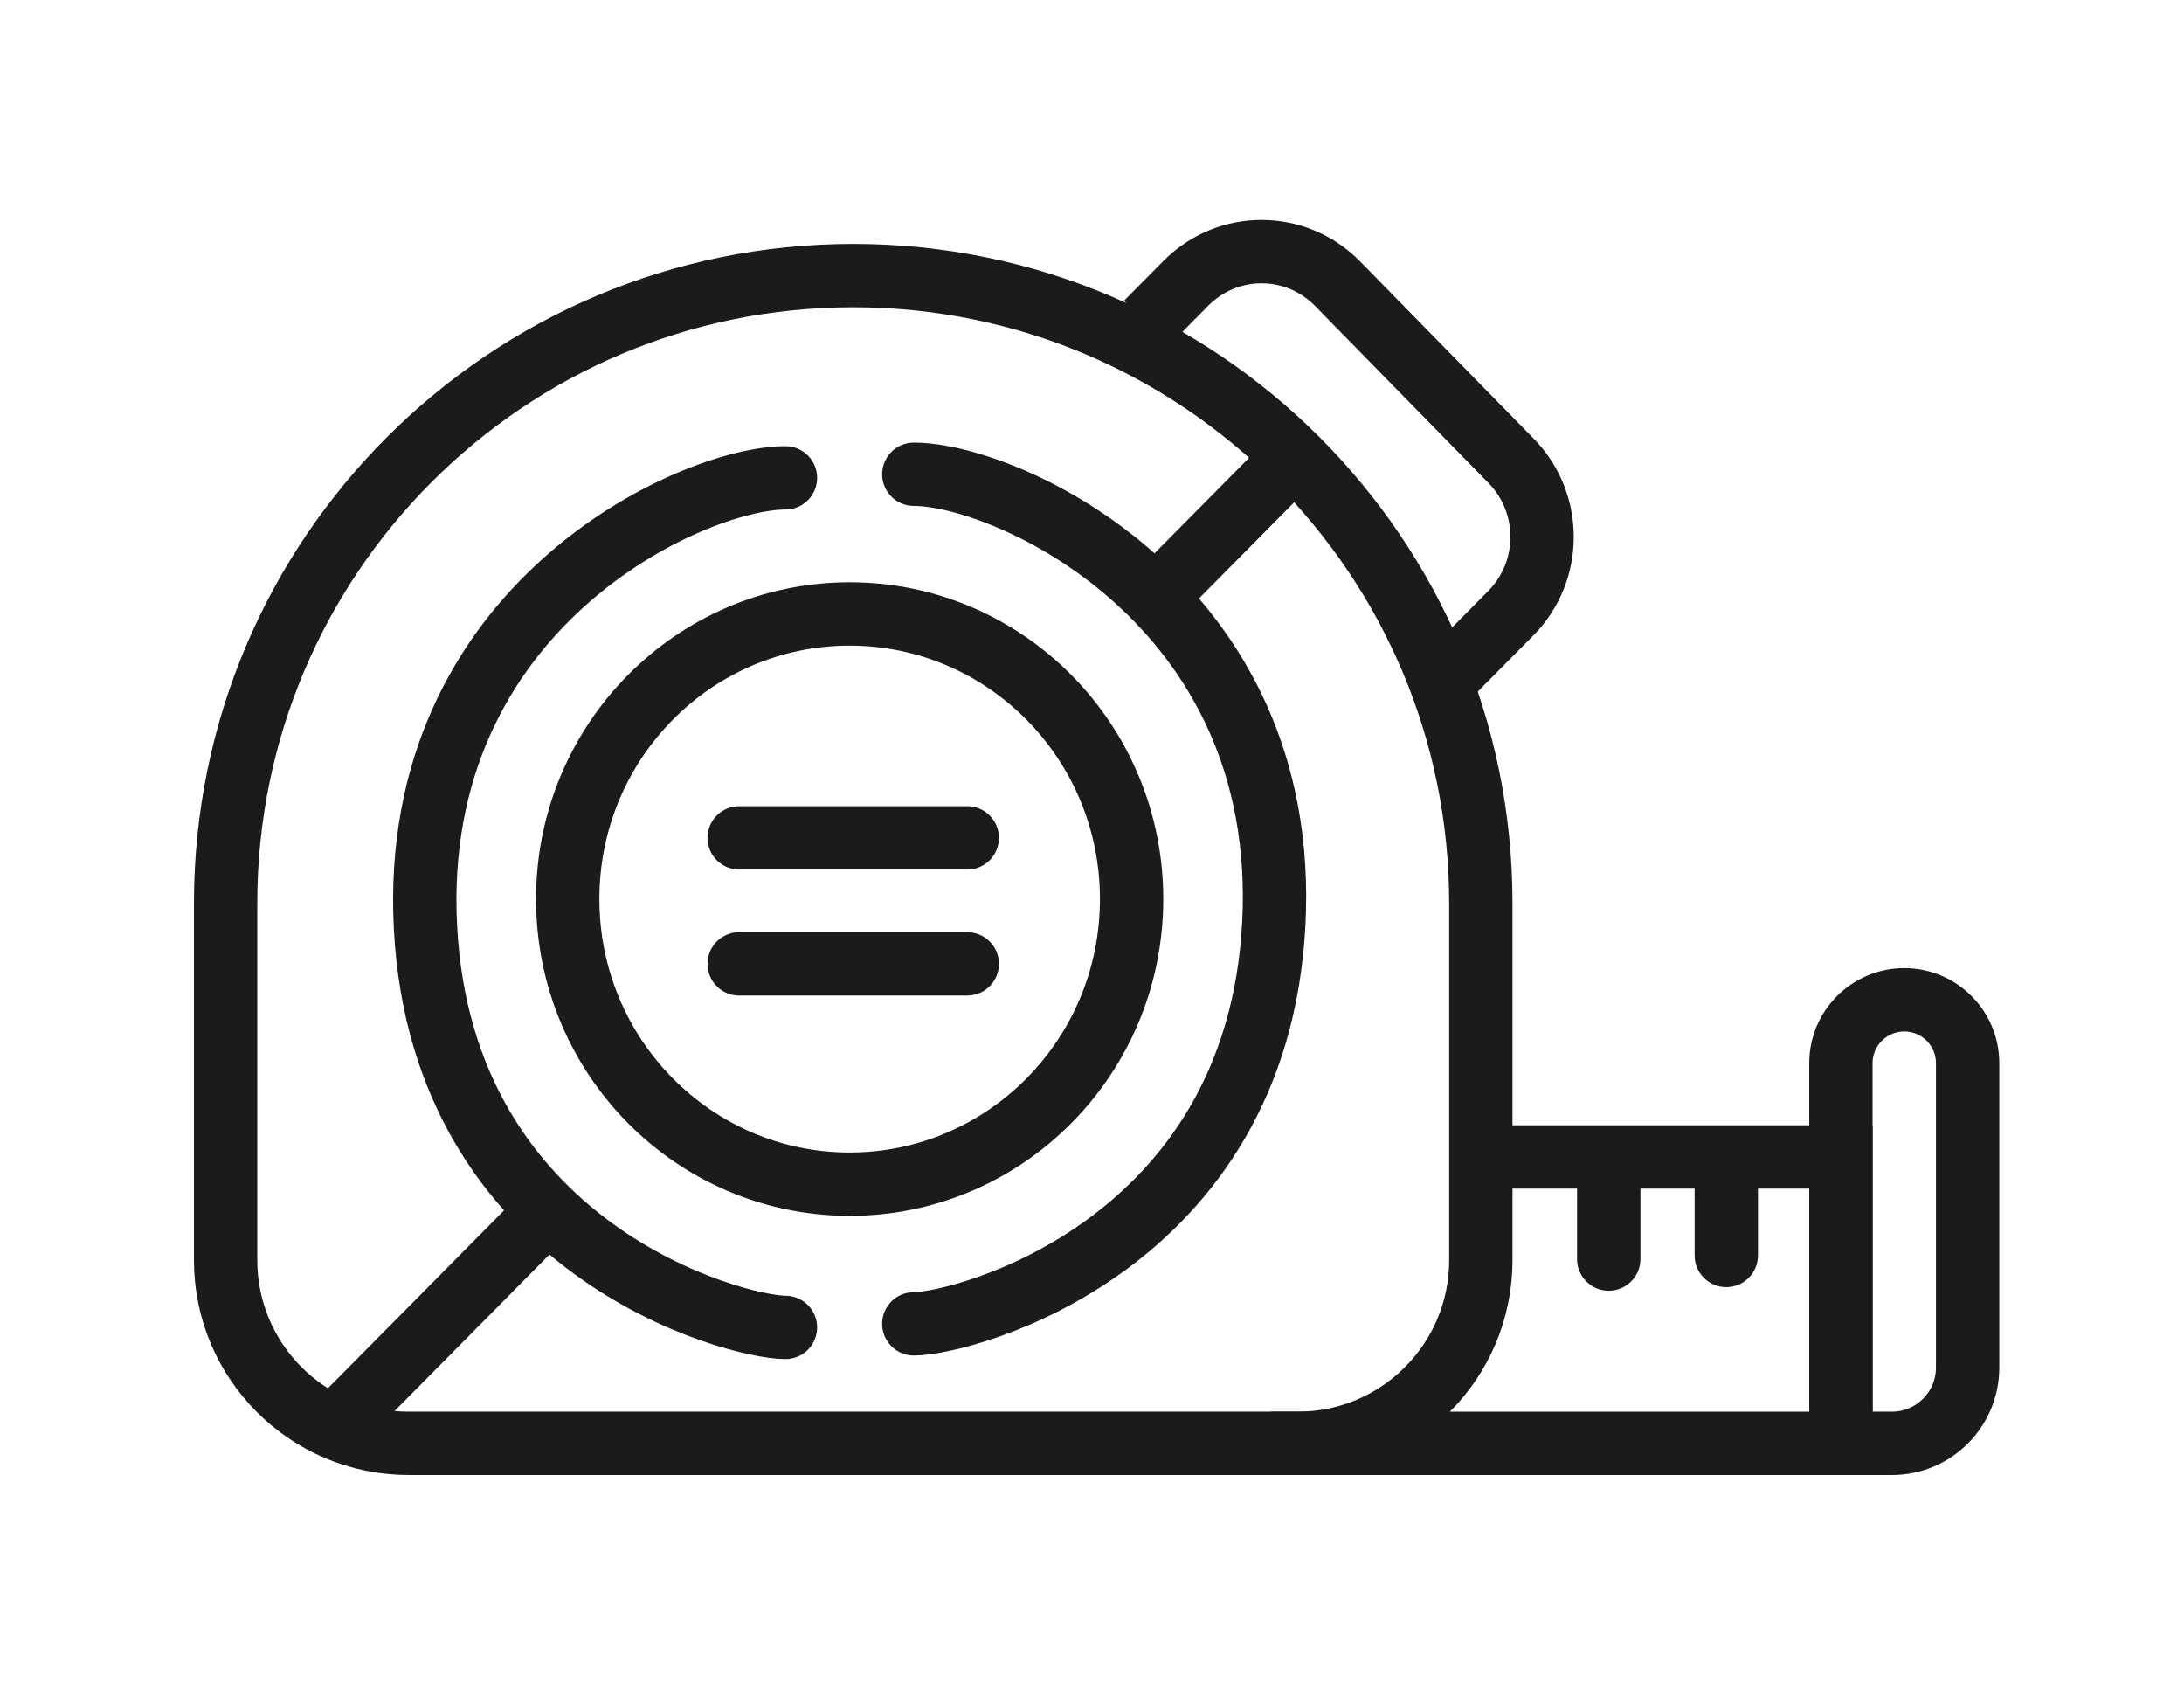
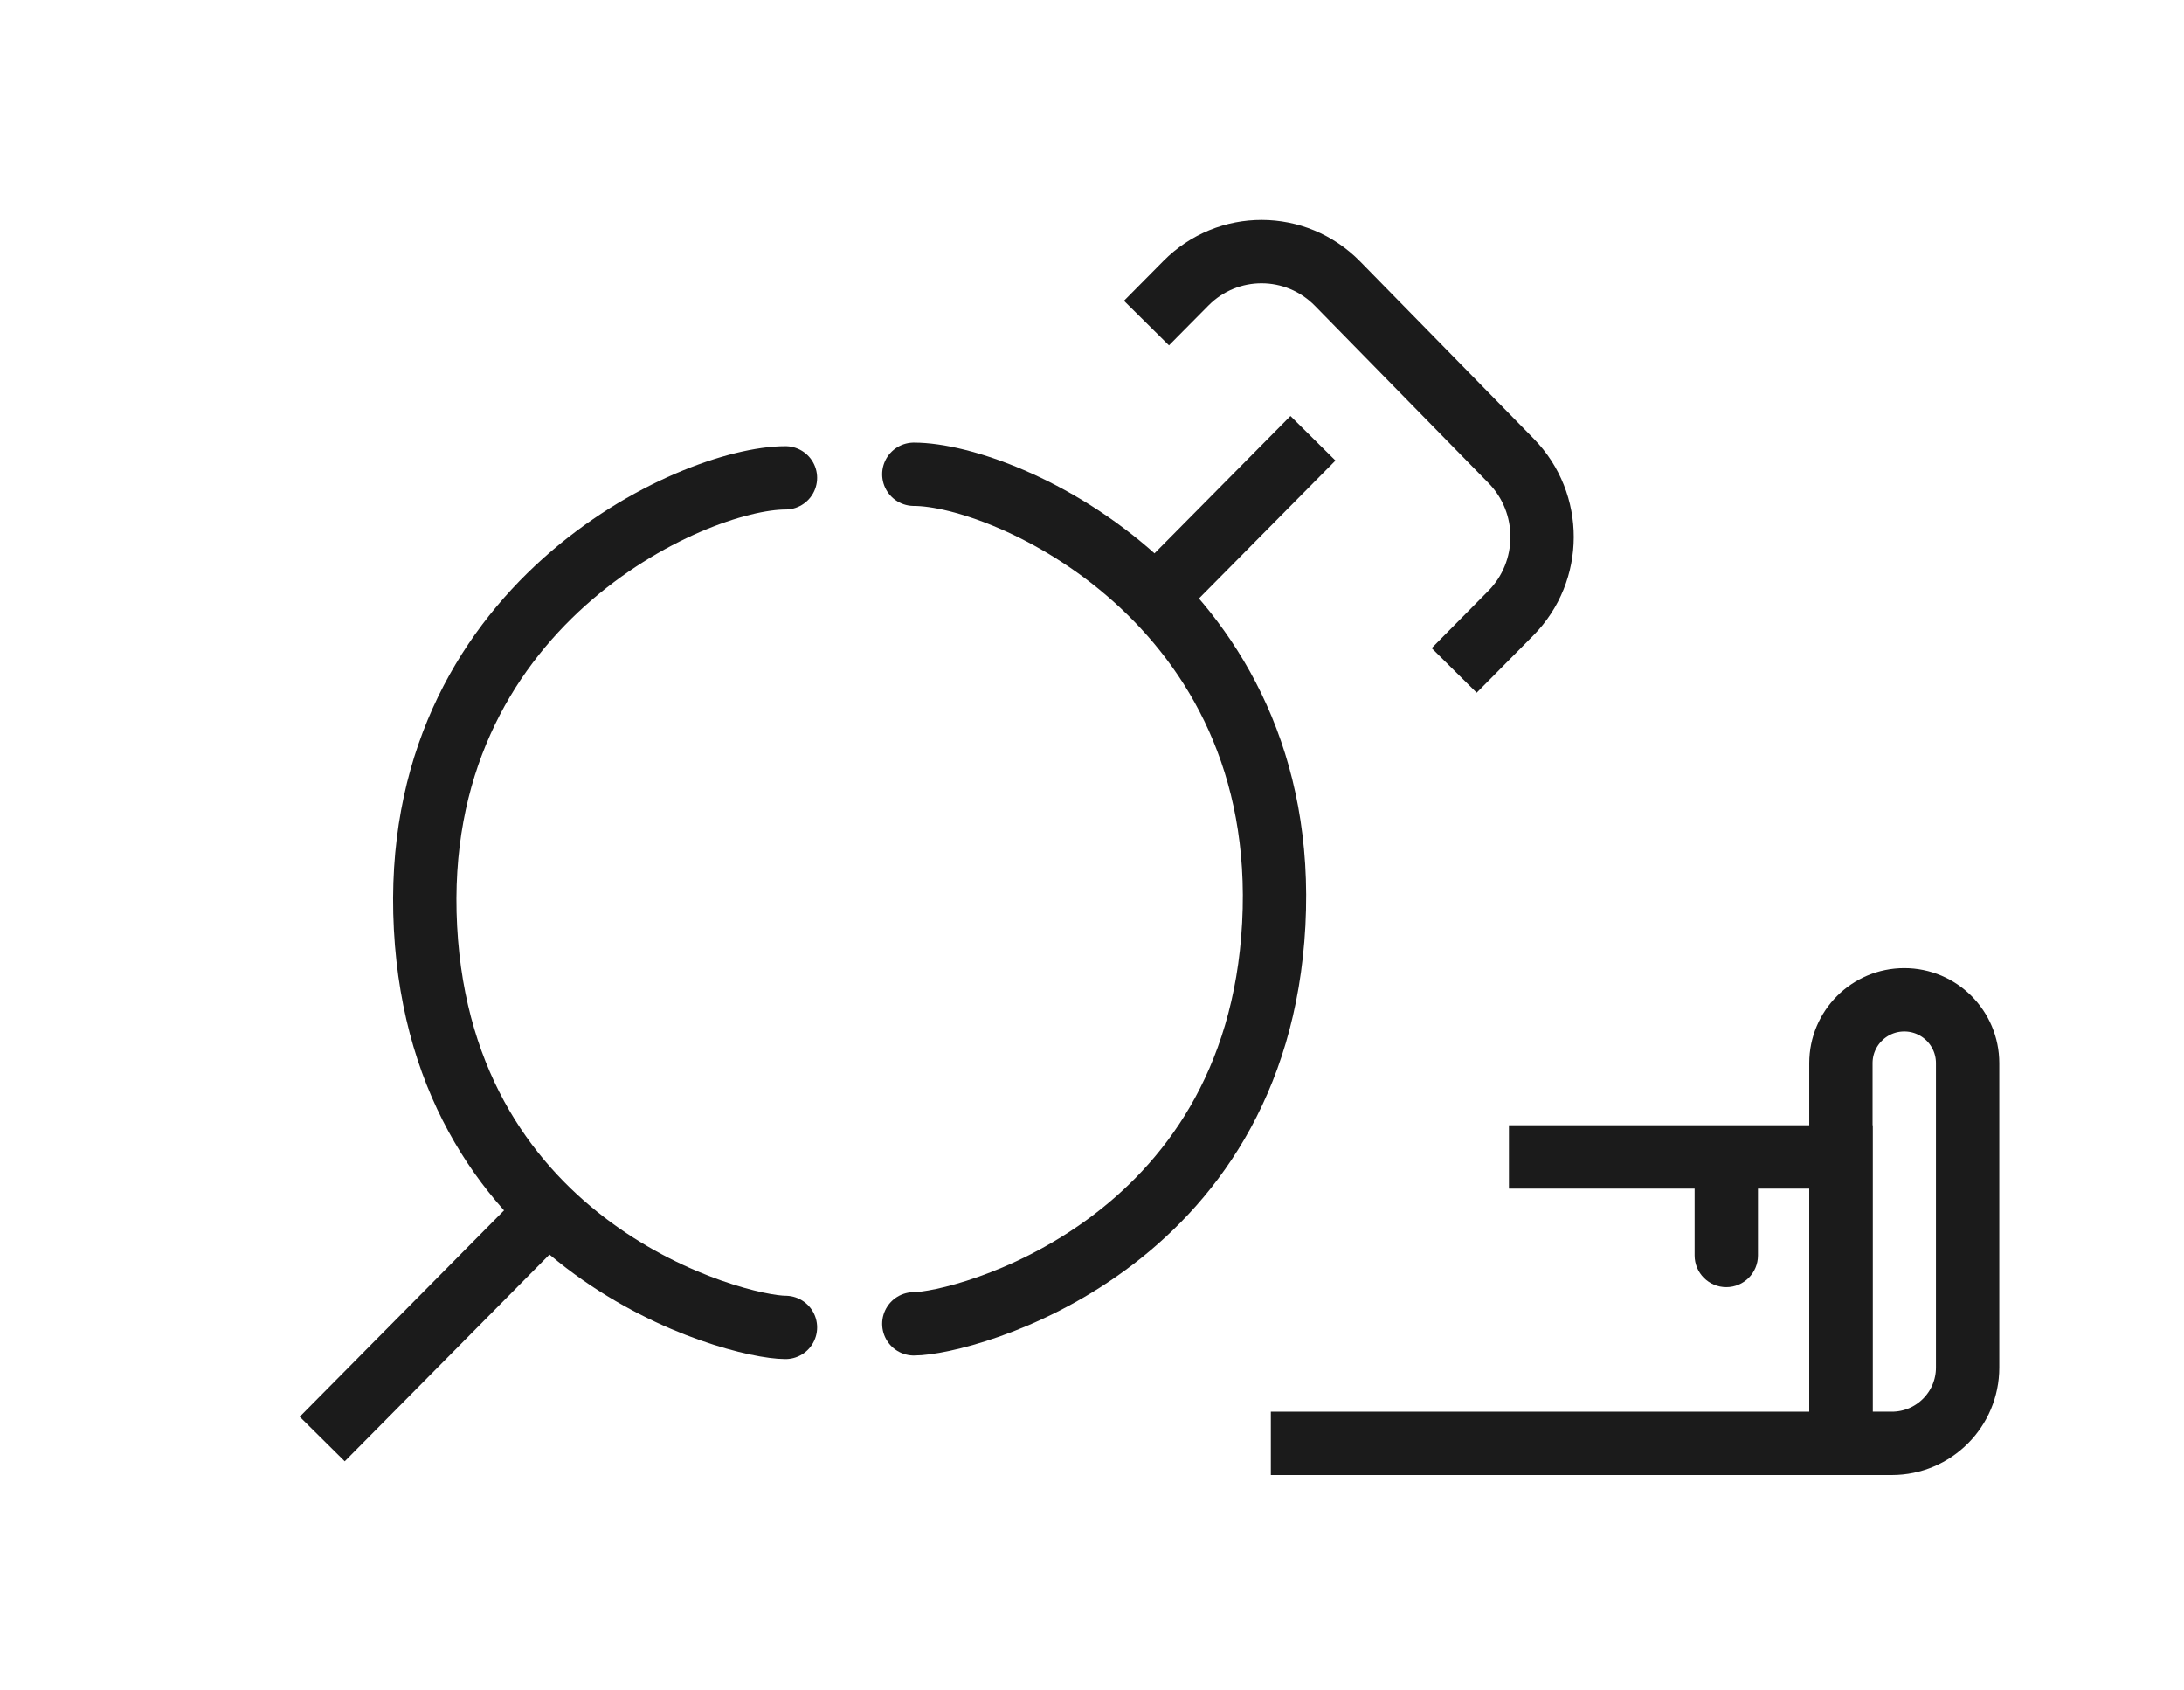
<svg xmlns="http://www.w3.org/2000/svg" fill="none" viewBox="0 0 53 41" height="41" width="53">
-   <path stroke-width="1.537" stroke="#1B1B1B" d="M5.475 21.916C5.475 13.505 12.294 6.686 20.706 6.686C29.117 6.686 35.936 13.505 35.936 21.916V30.571C35.936 33.026 33.946 35.017 31.491 35.017H9.921C7.465 35.017 5.475 33.026 5.475 30.571V21.916Z" />
  <path stroke-linejoin="round" stroke-linecap="round" stroke-width="1.537" stroke="#1B1B1B" d="M19.061 11.593C16.813 11.593 9.911 14.685 10.326 22.51C10.741 30.335 17.85 32.204 19.061 32.204" />
  <path stroke-linejoin="round" stroke-linecap="round" stroke-width="1.537" stroke="#1B1B1B" d="M22.176 11.506C24.424 11.506 31.326 14.598 30.911 22.423C30.496 30.248 23.387 32.117 22.176 32.117" />
-   <path stroke-width="1.537" stroke="#1B1B1B" d="M27.461 21.812C27.461 25.639 24.391 28.729 20.619 28.729C16.848 28.729 13.777 25.639 13.777 21.812C13.777 17.985 16.848 14.895 20.619 14.895C24.391 14.895 27.461 17.985 27.461 21.812Z" />
-   <path stroke-linejoin="round" stroke-linecap="round" stroke-width="1.537" stroke="#1B1B1B" d="M17.938 20.327H23.473M17.938 23.384H23.473" />
  <path stroke-linejoin="round" stroke-width="1.537" stroke="#1B1B1B" d="M7.82 34.912L13.355 29.323M31.862 10.633L28.057 14.476" />
  <path stroke-width="1.537" stroke="#1B1B1B" d="M35.289 16.265L36.662 14.878C37.672 13.858 37.676 12.207 36.672 11.182L32.458 6.881C31.446 5.849 29.796 5.845 28.779 6.872L27.822 7.838" />
  <path stroke-width="1.537" stroke="#1B1B1B" d="M30.84 35.017H44.675V28.068H36.618" />
  <path stroke-width="1.537" stroke="#1B1B1B" d="M44.674 25.793C44.674 24.944 45.363 24.256 46.212 24.256C47.061 24.256 47.749 24.944 47.749 25.793V33.178C47.749 34.193 46.926 35.017 45.91 35.017H44.674V25.793Z" />
-   <path fill="#1B1B1B" d="M38.271 30.545C38.271 30.97 38.615 31.314 39.04 31.314C39.465 31.314 39.809 30.97 39.809 30.545H38.271ZM38.271 28.187V30.545H39.809V28.187H38.271Z" />
  <path fill="#1B1B1B" d="M41.124 30.458C41.124 30.883 41.468 31.227 41.893 31.227C42.317 31.227 42.661 30.883 42.661 30.458H41.124ZM41.124 28.1V30.458H42.661V28.1H41.124Z" />
</svg>